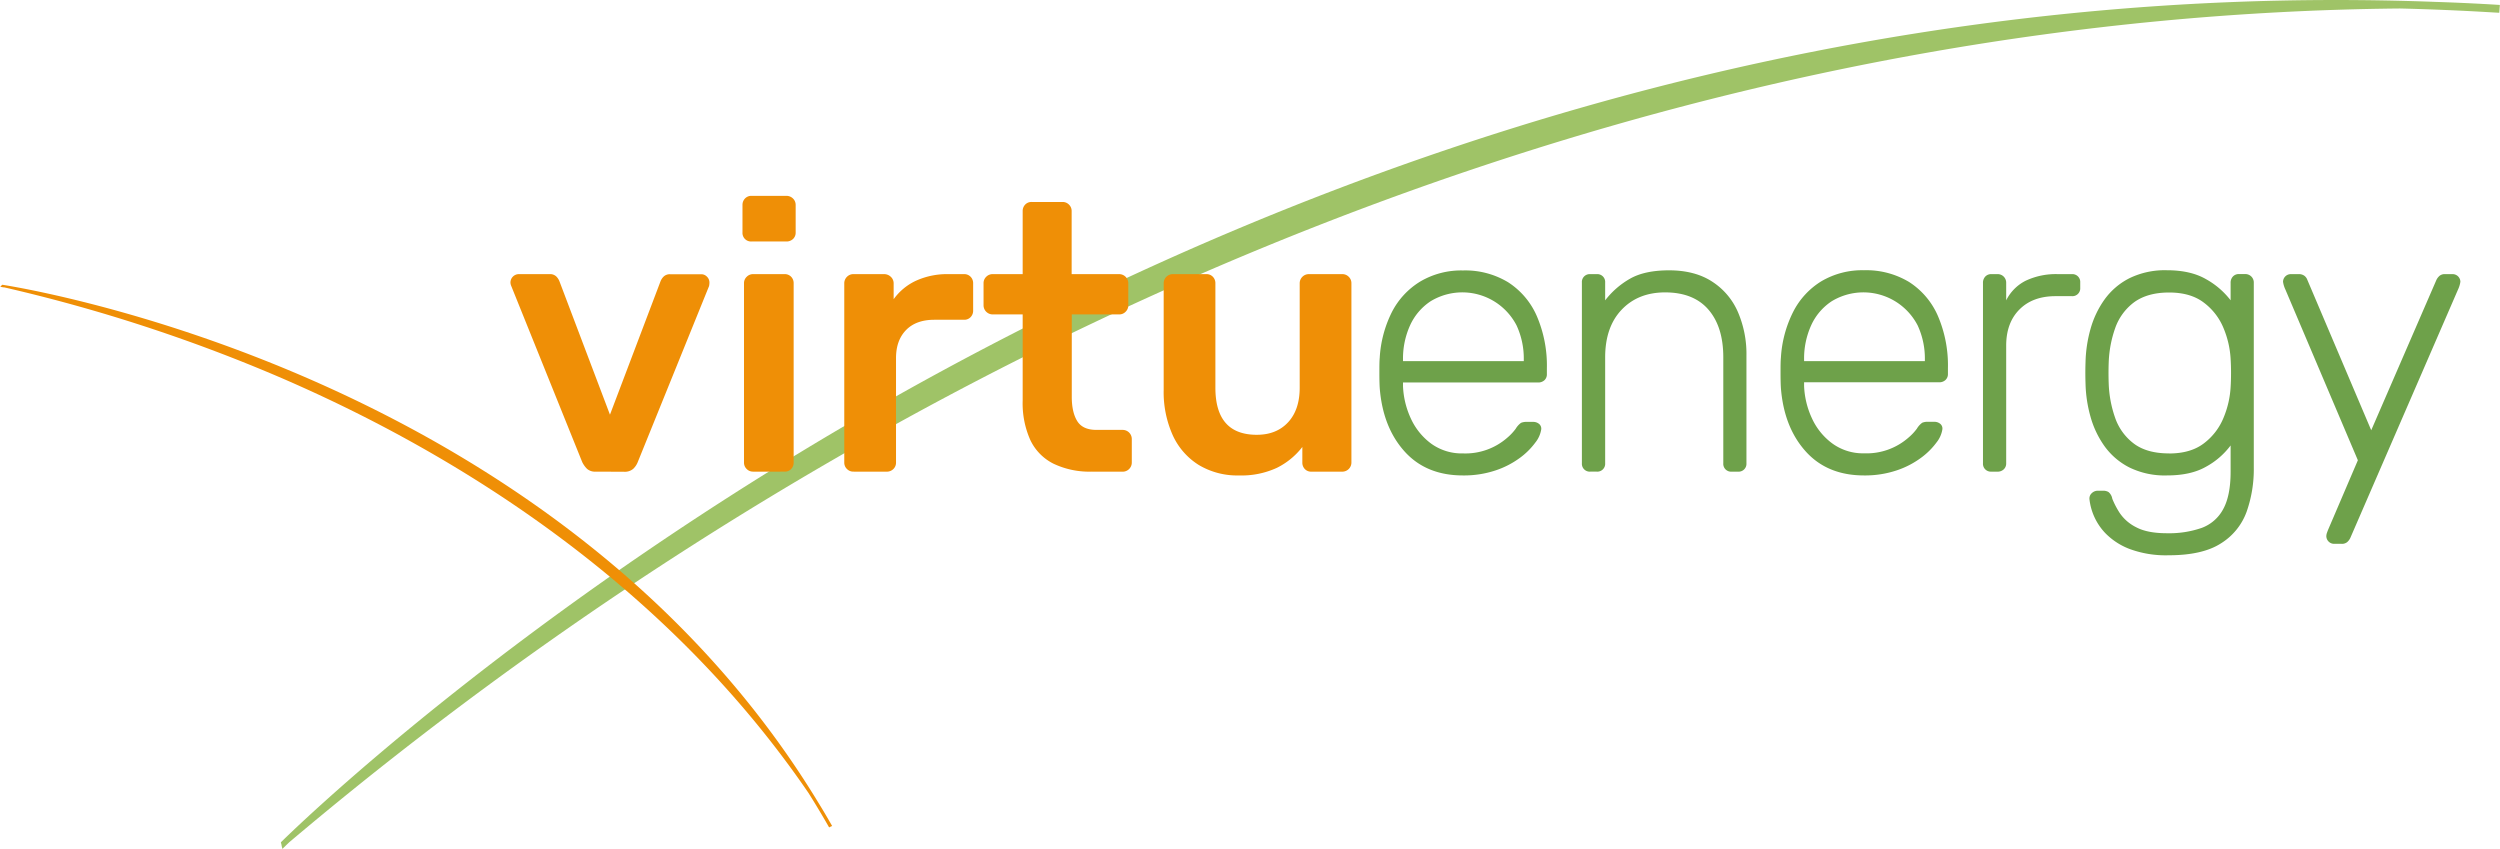
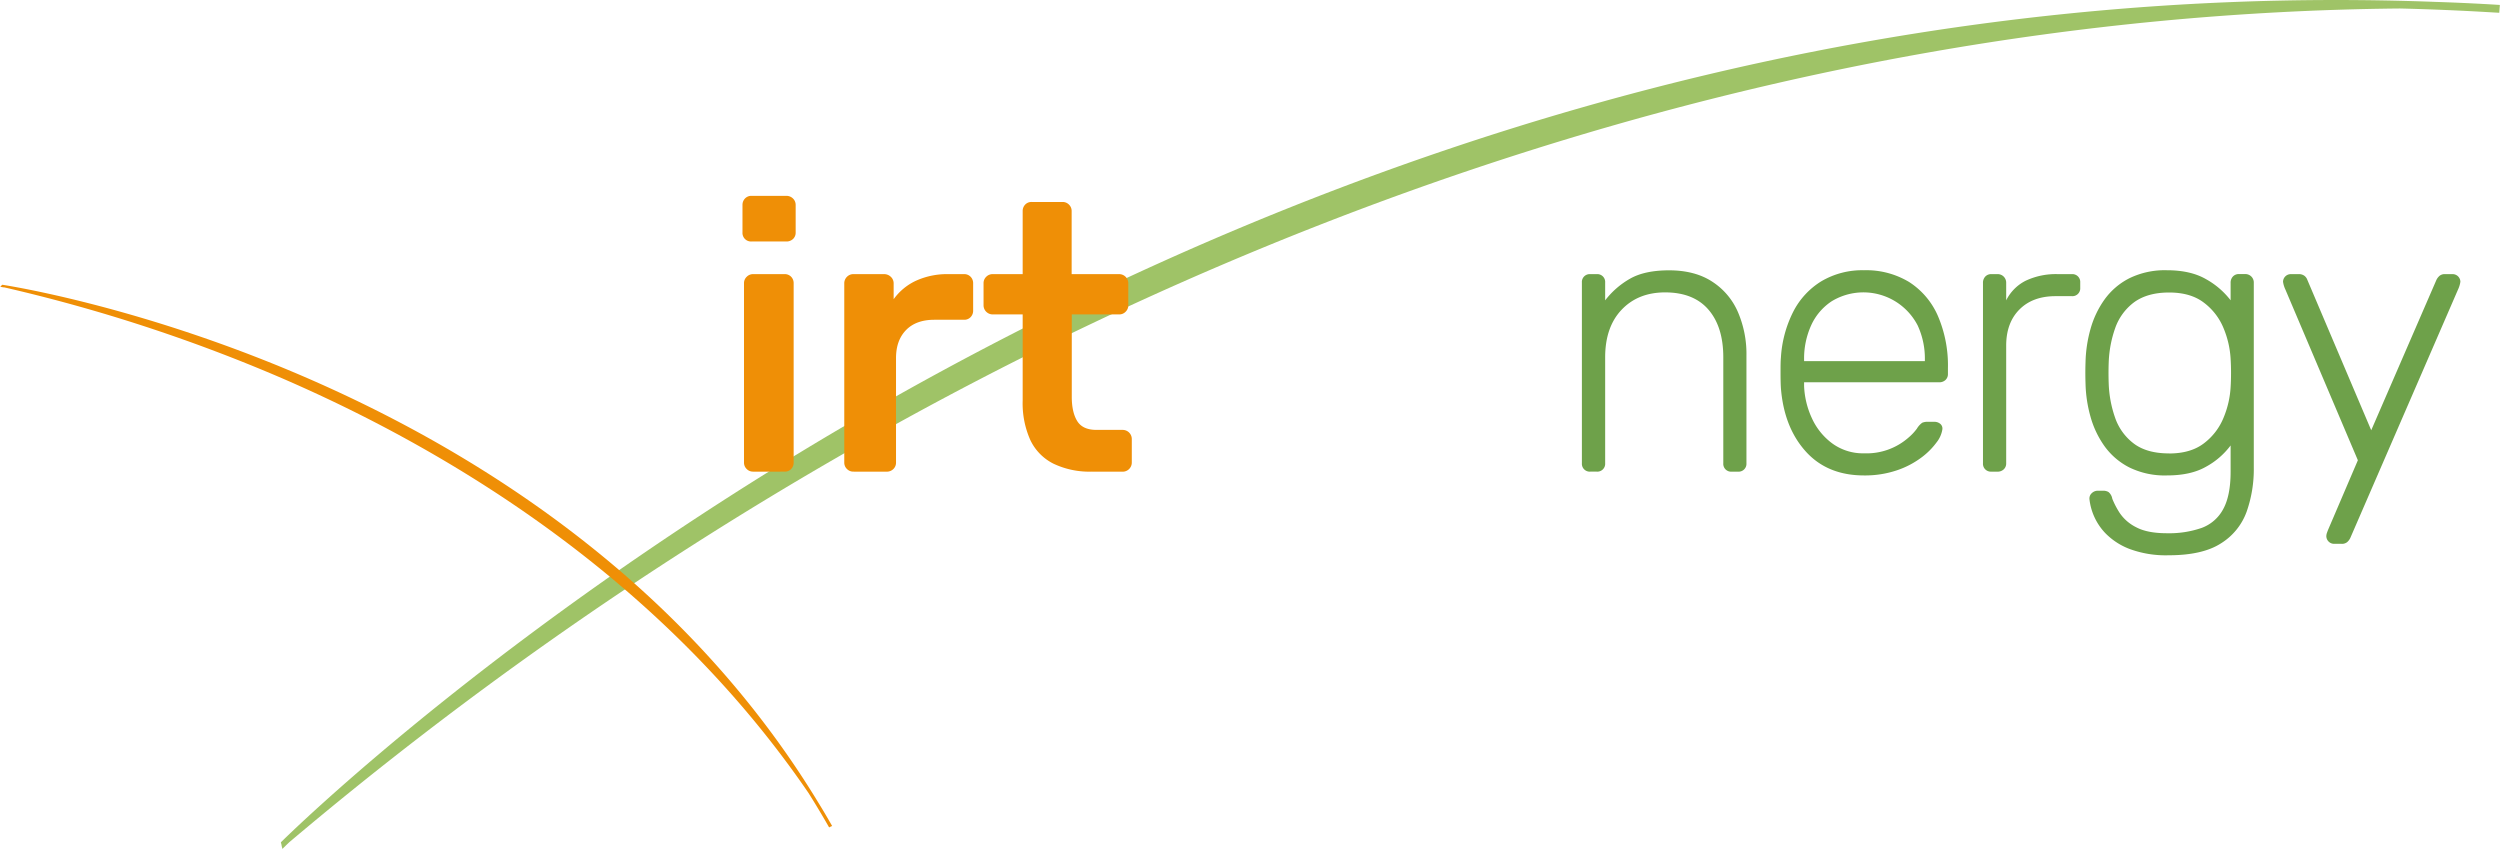
<svg xmlns="http://www.w3.org/2000/svg" id="Layer_1" data-name="Layer 1" viewBox="0 0 821.77 279.04">
  <defs>
    <style>.cls-1{fill:#9fc367;}.cls-2{fill:#ef8f06;}.cls-3{fill:#6ea14a;}</style>
  </defs>
  <title>virtu energy logo</title>
  <path class="cls-1" d="M1093.74,247.54l0-.13.09-1,0-.31c-7.07-.44-14.15-.77-21.24-1-90.73-3.44-182.55,7.52-273.27,32.68-78.25,21.71-155.86,54-230.66,95.85C441.32,445,365.22,520.59,364.46,521.34l0,.1.22.86,0,.13.21.86.06.23c.07-.07.74-.74,2-1.95l.31-.29A1237.49,1237.49,0,0,1,546.73,395.16C664.79,326.91,845.84,249.33,1061,247.27q14.8.36,29.83,1.25l2.81.16Z" transform="translate(-272.12 -244.48)" />
  <path class="cls-2" d="M545.05,516.24l.06,0,.4-.2.13-.07c-1.42-2.49-2.88-5-4.37-7.4-19-31.38-44-59.59-74.37-83.94-26.17-21-56.36-39.2-89.74-54.09-56.84-25.35-103.84-32.39-104.31-32.46l0,0-.29.28,0,.05-.29.28-.07.08s.46.06,1.21.19l.19,0a533.19,533.19,0,0,1,90.19,29.41c53.52,23,124.89,64.85,174.08,136.75q3.19,5.07,6.22,10.34l.57,1Z" transform="translate(-272.12 -244.48)" />
-   <path class="cls-2" d="M468,399.51a4,4,0,0,1-2.93-.93,8.28,8.28,0,0,1-1.56-2.19l-23.35-57.93a3,3,0,0,1-.25-1.12,2.77,2.77,0,0,1,2.75-2.75h10.11a2.92,2.92,0,0,1,2.25.81,4.67,4.67,0,0,1,1,1.56l16.6,43.83L489.22,337a4.52,4.52,0,0,1,1-1.56,2.9,2.9,0,0,1,2.24-.81H502.7a2.5,2.5,0,0,1,1.81.81,2.67,2.67,0,0,1,.81,1.94,6,6,0,0,1-.12,1.12l-23.47,57.93a6.21,6.21,0,0,1-1.5,2.19,4.28,4.28,0,0,1-3,.93Z" transform="translate(-272.12 -244.48)" />
  <path class="cls-2" d="M519.18,323.86a2.82,2.82,0,0,1-3-3v-9a3,3,0,0,1,.82-2.12,2.83,2.83,0,0,1,2.18-.88h11.36a3.05,3.05,0,0,1,2.25.88,2.89,2.89,0,0,1,.87,2.12v9a2.83,2.83,0,0,1-.87,2.18,3.13,3.13,0,0,1-2.25.82Zm.5,75.65a2.89,2.89,0,0,1-2.12-.87,2.86,2.86,0,0,1-.88-2.12V337.59a2.86,2.86,0,0,1,.88-2.12,2.9,2.9,0,0,1,2.12-.88H530a2.87,2.87,0,0,1,2.19.88,3,3,0,0,1,.81,2.12v58.93a3,3,0,0,1-.81,2.12,2.86,2.86,0,0,1-2.19.87Z" transform="translate(-272.12 -244.48)" />
  <path class="cls-2" d="M552.64,399.51a2.89,2.89,0,0,1-2.12-.87,2.86,2.86,0,0,1-.88-2.12V337.71a3,3,0,0,1,.88-2.24,2.9,2.9,0,0,1,2.12-.88h10.11a3.14,3.14,0,0,1,2.19.88,2.93,2.93,0,0,1,.93,2.24v5.12a18.71,18.71,0,0,1,7.43-6.11,24.69,24.69,0,0,1,10.55-2.13H589a2.85,2.85,0,0,1,2.18.88,3,3,0,0,1,.82,2.12v9a3,3,0,0,1-.82,2.12,2.85,2.85,0,0,1-2.18.88h-9.74c-4,0-7.1,1.12-9.3,3.37s-3.31,5.32-3.31,9.23v34.34a2.89,2.89,0,0,1-.87,2.12,3.06,3.06,0,0,1-2.25.87Z" transform="translate(-272.12 -244.48)" />
  <path class="cls-2" d="M631,399.51a27.43,27.43,0,0,1-12.61-2.62,16.68,16.68,0,0,1-7.61-7.8,29.58,29.58,0,0,1-2.5-12.92V347.83h-9.86a3,3,0,0,1-3-3v-7.24a2.89,2.89,0,0,1,.87-2.12,2.92,2.92,0,0,1,2.13-.88h9.86V313.87a3,3,0,0,1,.81-2.12,2.82,2.82,0,0,1,2.19-.88h10.11a2.86,2.86,0,0,1,2.12.88,2.89,2.89,0,0,1,.87,2.12v20.72H640a3,3,0,0,1,3,3v7.24a2.9,2.9,0,0,1-.88,2.12,2.86,2.86,0,0,1-2.12.88H624.42v27.09c0,3.41.61,6.08,1.81,8s3.31,2.87,6.31,2.87h8.61a3,3,0,0,1,3,3v7.74a3,3,0,0,1-3,3Z" transform="translate(-272.12 -244.48)" />
-   <path class="cls-2" d="M679.36,400.76a24.58,24.58,0,0,1-13.18-3.43,22.48,22.48,0,0,1-8.55-9.74,34.57,34.57,0,0,1-3-14.92V337.59a3,3,0,0,1,3-3h11a2.85,2.85,0,0,1,2.18.88,3,3,0,0,1,.82,2.12v34.33q0,15.48,13.6,15.48,6.49,0,10.3-4.12t3.81-11.36V337.59a3,3,0,0,1,3-3h11a2.92,2.92,0,0,1,2.13.88,2.89,2.89,0,0,1,.87,2.12v58.93a3,3,0,0,1-3,3H703.2a2.84,2.84,0,0,1-2.18-.87,3,3,0,0,1-.81-2.12V391.4a24,24,0,0,1-8.37,6.86A27.71,27.71,0,0,1,679.36,400.76Z" transform="translate(-272.12 -244.48)" />
-   <path class="cls-3" d="M753,400.76q-12.12,0-19.23-7.93t-8.12-20.78c-.08-1.25-.12-2.92-.12-5s0-3.74.12-5a38.3,38.3,0,0,1,4-15A25.22,25.22,0,0,1,739,337a26.47,26.47,0,0,1,14-3.62,27.23,27.23,0,0,1,14.85,3.88,25.09,25.09,0,0,1,9.43,11.11,41.25,41.25,0,0,1,3.31,17.23v1.87a2.6,2.6,0,0,1-.81,2,3,3,0,0,1-2.06.74H733.3v1.25a27.88,27.88,0,0,0,2.62,10.68,21.16,21.16,0,0,0,6.74,8.24A17.16,17.16,0,0,0,753,393.52a20.87,20.87,0,0,0,14.6-5.18,17.3,17.3,0,0,0,2.75-2.93,6.39,6.39,0,0,1,1.75-1.94,4.69,4.69,0,0,1,2-.31h2a2.94,2.94,0,0,1,1.94.68,2,2,0,0,1,.69,1.82,9.23,9.23,0,0,1-1.94,4.3,23.41,23.41,0,0,1-5.12,5.06,28.57,28.57,0,0,1-8.05,4.12A32.73,32.73,0,0,1,753,400.76ZM733.3,363.18H773v-.5a25.87,25.87,0,0,0-2.37-11.23,20.07,20.07,0,0,0-28.28-7.93,18.77,18.77,0,0,0-6.74,7.93,26.44,26.44,0,0,0-2.31,11.23Z" transform="translate(-272.12 -244.48)" />
  <path class="cls-3" d="M794.85,399.51a2.58,2.58,0,0,1-2.75-2.74V337.34a2.58,2.58,0,0,1,2.75-2.75H797a2.58,2.58,0,0,1,2.75,2.75v5.87a27.26,27.26,0,0,1,8.18-7.12q4.8-2.74,12.79-2.75,8.49,0,14.17,3.69a22.5,22.5,0,0,1,8.49,10,34.77,34.77,0,0,1,2.81,14.29v35.46a2.58,2.58,0,0,1-2.74,2.74h-2.13a2.57,2.57,0,0,1-2.74-2.74V361.93q0-10-4.87-15.66t-14.24-5.68q-8.87,0-14.29,5.68t-5.43,15.66v34.84a2.58,2.58,0,0,1-2.75,2.74Z" transform="translate(-272.12 -244.48)" />
  <path class="cls-3" d="M884.86,400.76q-12.11,0-19.22-7.93t-8.12-20.78c-.08-1.25-.12-2.92-.12-5s0-3.74.12-5a38.3,38.3,0,0,1,4-15,25.15,25.15,0,0,1,9.3-10.12,26.43,26.43,0,0,1,14-3.62,27.24,27.24,0,0,1,14.86,3.88,25.09,25.09,0,0,1,9.43,11.11,41.25,41.25,0,0,1,3.31,17.23v1.87a2.61,2.61,0,0,1-.82,2,2.94,2.94,0,0,1-2.06.74H865.14v1.25a27.7,27.7,0,0,0,2.62,10.68,21.16,21.16,0,0,0,6.74,8.24,17.13,17.13,0,0,0,10.36,3.18,20.87,20.87,0,0,0,14.61-5.18,17.3,17.3,0,0,0,2.75-2.93,6.39,6.39,0,0,1,1.75-1.94,4.67,4.67,0,0,1,2-.31h2a3,3,0,0,1,1.94.68,2,2,0,0,1,.68,1.82,9.19,9.19,0,0,1-1.93,4.3,23.64,23.64,0,0,1-5.12,5.06,28.57,28.57,0,0,1-8,4.12A32.75,32.75,0,0,1,884.86,400.76Zm-19.72-37.58h39.7v-.5a25.87,25.87,0,0,0-2.37-11.23,20.07,20.07,0,0,0-28.28-7.93,18.7,18.7,0,0,0-6.74,7.93,26.44,26.44,0,0,0-2.31,11.23Z" transform="translate(-272.12 -244.48)" />
  <path class="cls-3" d="M926.69,399.51a2.58,2.58,0,0,1-2.75-2.74V337.46a2.94,2.94,0,0,1,.75-2.06,2.59,2.59,0,0,1,2-.81h2a2.78,2.78,0,0,1,2.06.81,2.82,2.82,0,0,1,.82,2.06v5.75a14.36,14.36,0,0,1,6.49-6.49,23.23,23.23,0,0,1,10.49-2.13h4.62a2.58,2.58,0,0,1,2.74,2.75v1.75a2.57,2.57,0,0,1-2.74,2.74h-5.37q-7.5,0-11.86,4.37t-4.37,11.87v38.7a2.59,2.59,0,0,1-.82,2,2.9,2.9,0,0,1-2.06.75Z" transform="translate(-272.12 -244.48)" />
  <path class="cls-3" d="M985,427a34.14,34.14,0,0,1-13-2.12,22.09,22.09,0,0,1-7.87-5.18,19.25,19.25,0,0,1-5.18-11.05,2.35,2.35,0,0,1,.75-2.06,2.86,2.86,0,0,1,2-.81h1.74a3.41,3.41,0,0,1,1.75.43,3.6,3.6,0,0,1,1.25,2.19,27.2,27.2,0,0,0,2.43,4.68,14.09,14.09,0,0,0,5.37,4.68q3.69,2,10.18,2A32.58,32.58,0,0,0,995.85,418a13.18,13.18,0,0,0,7.06-6.18q2.43-4.43,2.43-12.3V390.9a25,25,0,0,1-8.18,7.05q-5,2.82-12.79,2.81a26.43,26.43,0,0,1-12.3-2.62,22.75,22.75,0,0,1-8.18-7,30.91,30.91,0,0,1-4.62-9.74,43.77,43.77,0,0,1-1.62-10.86q-.12-3.49,0-7a43.77,43.77,0,0,1,1.62-10.86,30.91,30.91,0,0,1,4.62-9.74,22.66,22.66,0,0,1,8.18-7,26.43,26.43,0,0,1,12.3-2.63q7.74,0,12.79,2.88a26.27,26.27,0,0,1,8.18,7v-5.75a2.94,2.94,0,0,1,.75-2.06,2.6,2.6,0,0,1,2-.81h2a2.77,2.77,0,0,1,2.87,2.87v60.8a42,42,0,0,1-2.37,14.49,20.4,20.4,0,0,1-8.43,10.36Q996.1,427,985,427Zm.13-33.46q7.11,0,11.48-3.37a20,20,0,0,0,6.43-8.43,30.47,30.47,0,0,0,2.31-10.17c.08-1.25.13-2.75.13-4.5s-.05-3.24-.13-4.49a30.52,30.52,0,0,0-2.31-10.18A19.87,19.87,0,0,0,996.6,344q-4.36-3.37-11.48-3.37t-11.55,3.24a18,18,0,0,0-6.18,8.49,37.68,37.68,0,0,0-2.12,11.24q-.13,3.49,0,7a37.74,37.74,0,0,0,2.12,11.24,17.93,17.93,0,0,0,6.18,8.48Q977.88,393.53,985.12,393.52Z" transform="translate(-272.12 -244.48)" />
  <path class="cls-3" d="M1039.3,423.24a2.56,2.56,0,0,1-2.5-2.5,3.5,3.5,0,0,1,.19-1.06c.13-.38.31-.86.56-1.44l9.62-22.47-23.85-56.18a8.81,8.81,0,0,1-.75-2.5,2.56,2.56,0,0,1,2.5-2.5h2.62a3,3,0,0,1,1.94.57,2.89,2.89,0,0,1,.93,1.31l21,49.44L1073,336.47a4.27,4.27,0,0,1,1-1.31,2.68,2.68,0,0,1,1.87-.57h2.5a2.56,2.56,0,0,1,2.5,2.5,8.81,8.81,0,0,1-.75,2.5l-35.46,81.77a4.27,4.27,0,0,1-1,1.31,2.7,2.7,0,0,1-1.87.57Z" transform="translate(-272.12 -244.48)" />
</svg>